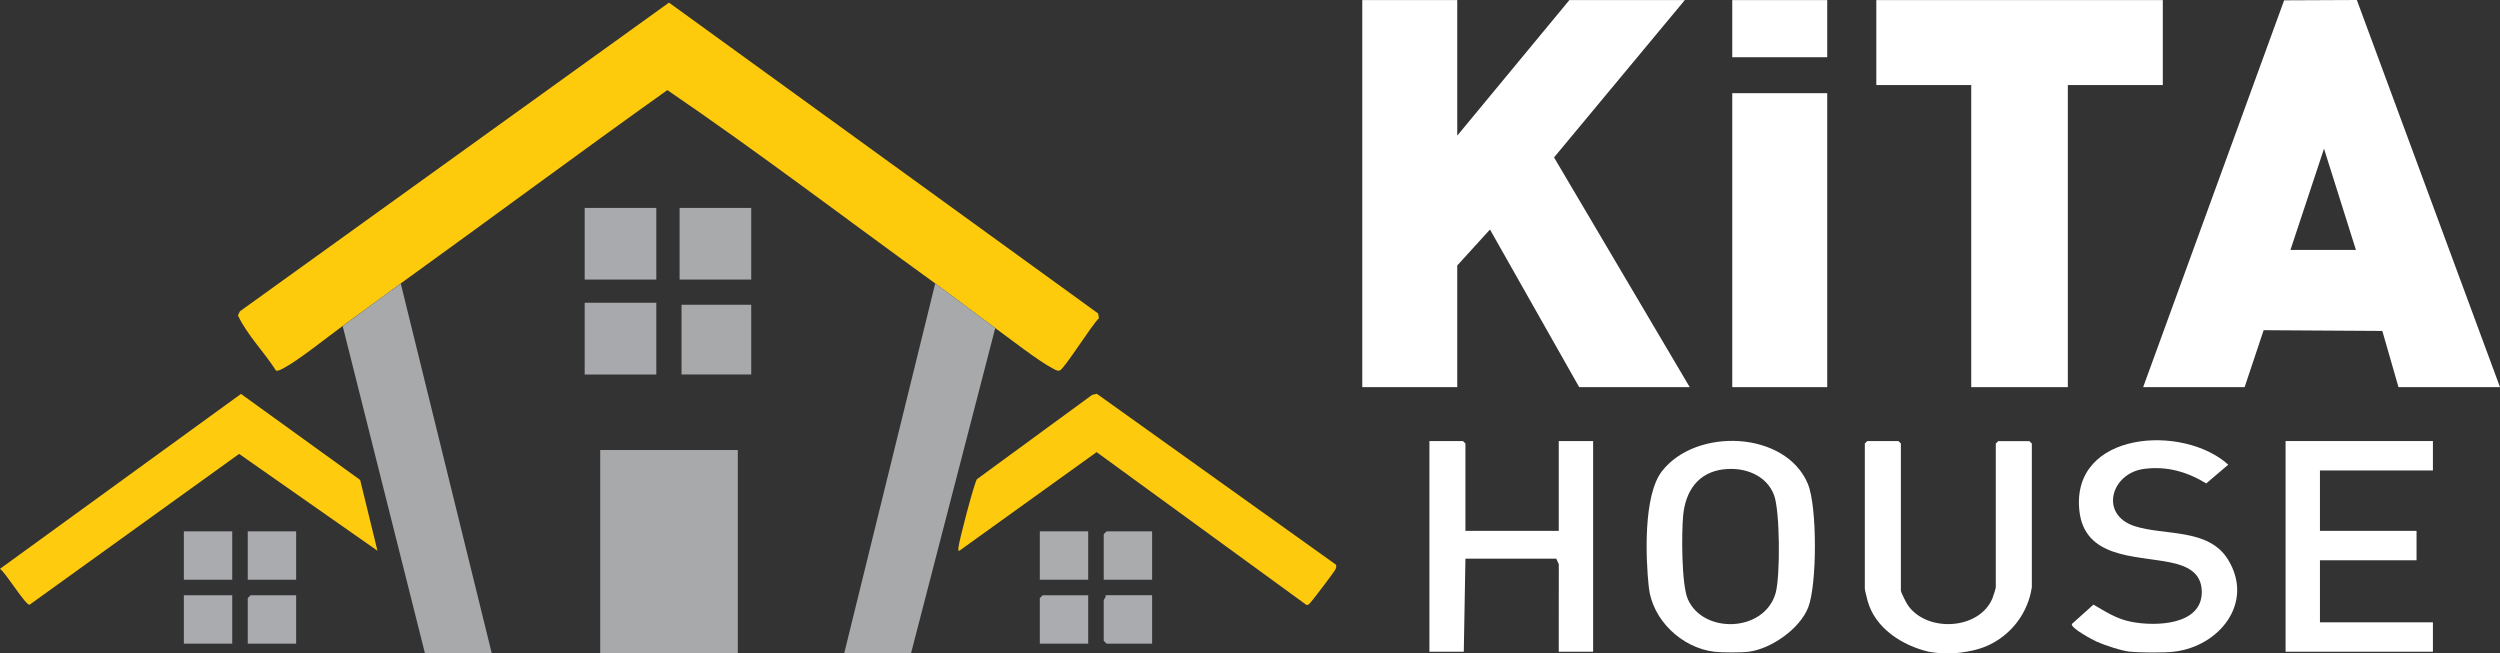
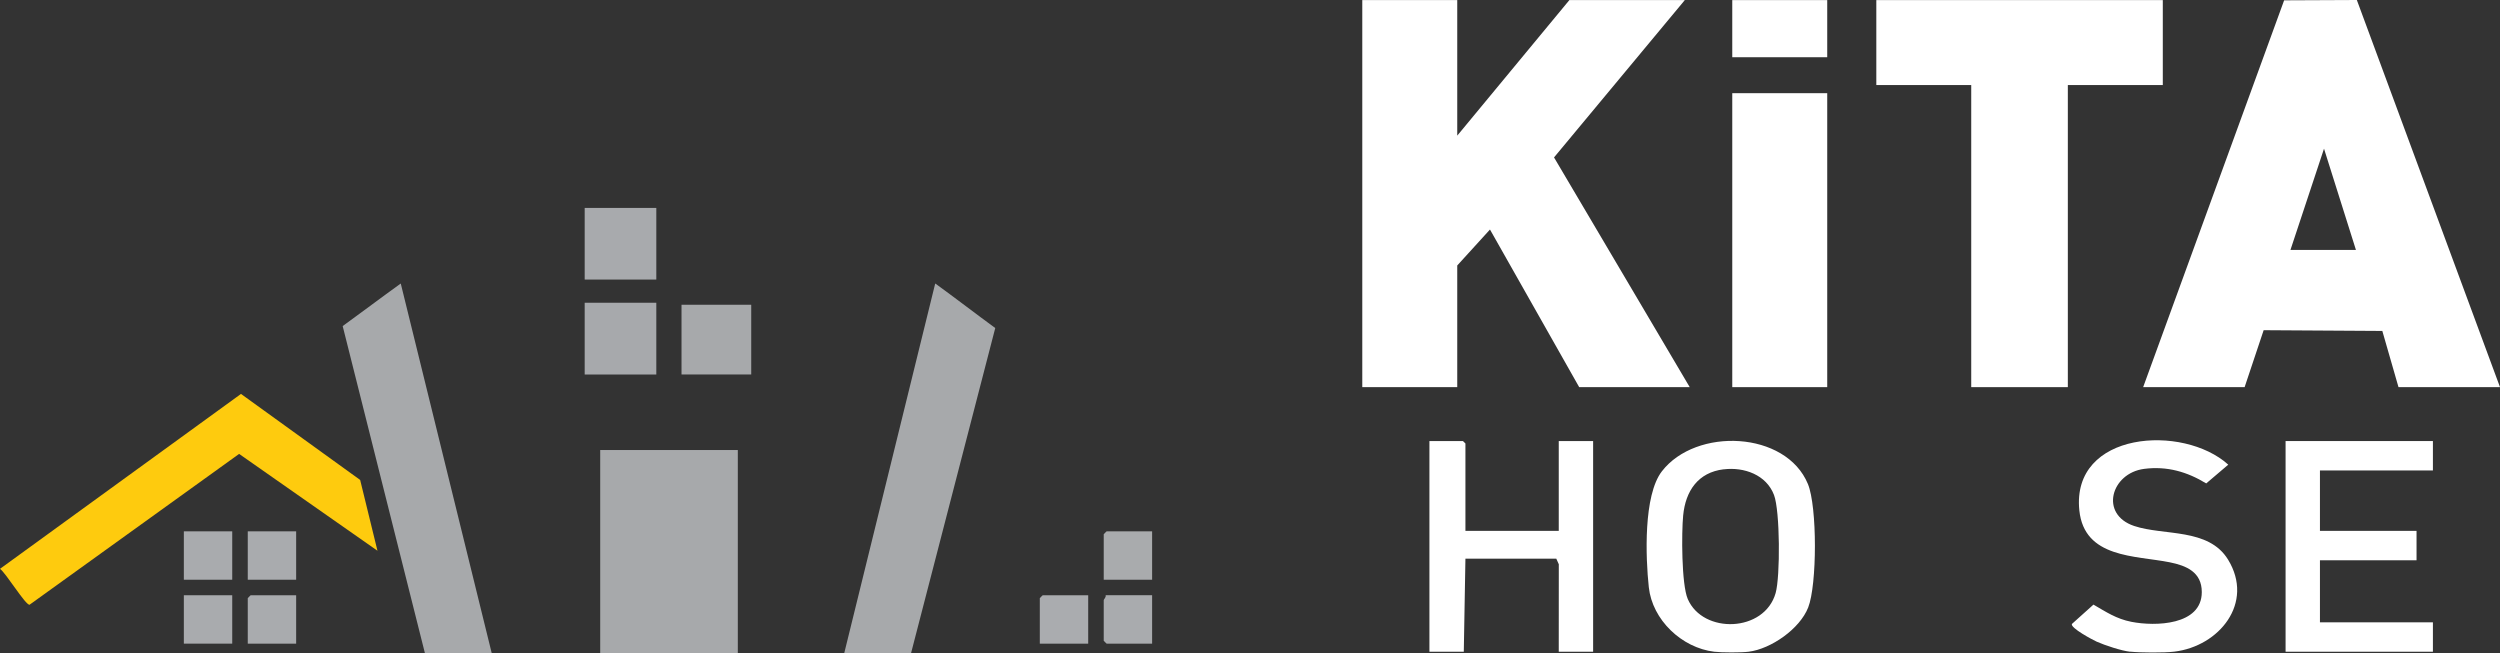
<svg xmlns="http://www.w3.org/2000/svg" id="katman_2" data-name="katman 2" viewBox="0 0 534.69 139.75">
  <rect x="0" y="0" width="534.69" height="139.75" fill="#333333" stroke="none" />
  <defs>
    <style>
      .cls-1 {
        fill: #a8aaad;
      }

      .cls-2 {
        fill: #a7a9ab;
      }

      .cls-3 {
        fill: #a8aaac;
      }

      .cls-4 {
        fill: #feca0c;
      }

      .cls-5 {
        fill: #fff;
      }

      .cls-6 {
        fill: #a9abae;
      }

      .cls-7 {
        fill: #aaacaf;
      }

      .cls-8 {
        fill: #aaacae;
      }

      .cls-9 {
        fill: #a7a9ac;
      }

      .cls-10 {
        fill: #feca0e;
      }

      .cls-11 {
        fill: #a9abad;
      }

      .cls-12 {
        fill: #fecb0e;
      }
    </style>
  </defs>
  <g id="katman_1" data-name="katman 1">
    <g>
      <g>
        <polygon class="cls-5" points="291.36 .02 311.67 .02 311.67 29.01 335.65 .02 360.34 .02 332.37 33.67 361.39 82.8 337.75 82.8 318.67 49.09 311.67 56.78 311.67 82.8 291.36 82.8 291.36 .02" />
        <polygon class="cls-5" points="305.72 139.39 305.72 94.33 312.89 94.33 313.42 94.85 313.42 113.54 333.38 113.54 333.38 94.33 340.73 94.33 340.73 139.39 333.38 139.39 333.39 120.68 332.85 119.48 313.42 119.48 313.07 139.39 305.72 139.39" />
        <path class="cls-5" d="M373.99,139.39c-1.59.2-5.75.19-7.35,0-6.97-.84-13.25-6.82-14-13.8-.69-6.39-1.17-19.66,2.8-24.79,7.3-9.45,26.53-8.66,31.23,2.72,2,4.84,1.97,21.52.06,26.4-1.79,4.57-7.92,8.86-12.74,9.47ZM368.66,100.37c-5.48.66-8.16,4.62-8.67,9.86-.36,3.67-.37,14.75.98,17.88,3.25,7.55,16.42,7.18,18.8-1.29,1-3.56.94-17.54-.35-20.95-1.64-4.33-6.41-6.02-10.75-5.49Z" />
        <polygon class="cls-5" points="488.83 139.39 488.83 94.33 520.34 94.33 520.34 100.62 496.18 100.62 496.18 113.54 516.84 113.54 516.84 119.83 496.18 119.83 496.18 133.1 520.34 133.1 520.34 139.39 488.83 139.39" />
-         <path class="cls-5" d="M420.55,139.39c-3.08.56-5.85.39-8.05,0-5.65-1.34-11.44-4.99-13.07-10.89-.11-.41-.59-2.35-.59-2.56v-31.09l.53-.52h6.65l.53.52v31.44c0,.4,1.12,2.58,1.46,3.09,4.01,5.93,15.24,5.39,18.11-1.37.16-.37.73-2.18.73-2.41v-30.74l.53-.52h6.65l.53.52v30.74c-.21,1.42-.79,4-2.59,6.69-.72,1.07-2.38,3.26-5.27,4.97-2.43,1.43-4.59,1.85-6.14,2.13Z" />
        <path class="cls-5" d="M455.57,139.39c-1.83-.2-5.38-1.37-7.13-2.15-.83-.37-5.67-2.94-5.31-3.79l4.61-4.14c2.74,1.59,4.9,3.05,8.11,3.68,5.04,1,15.06.8,15.06-6.36,0-4.27-3.28-5.65-6.86-6.37-7.36-1.48-18.27-.83-19.33-11.1-1.75-16.97,22.23-18.51,31.85-9.78l-4.71,4.01c-4.1-2.5-8.41-3.74-13.28-3.11-7.07.92-9.6,9.71-2.14,12.21,6.39,2.14,15.9.37,20.09,7.2,5.67,9.26-1.89,18.53-11.5,19.68-2.13.26-7.29.23-9.45,0Z" />
        <path class="cls-5" d="M458.37,82.8L488.52.07l15.55-.07,30.62,82.8h-21.71l-3.46-12.02-25.38-.16-4.07,12.18h-21.71ZM503.88,53.46l-6.83-21.66-7.18,21.66h14Z" />
        <polygon class="cls-5" points="462.57 .02 462.57 18.19 442.26 18.19 442.26 82.8 421.6 82.8 421.6 18.19 401.3 18.19 401.3 .02 462.57 .02" />
        <rect class="cls-5" x="370.49" y="19.93" width="20.31" height="62.87" />
        <rect class="cls-5" x="370.49" y=".02" width="20.31" height="12.22" />
      </g>
      <g>
        <g>
-           <path class="cls-4" d="M212.86,70.15c-4.05-2.95-8.58-6.45-12.84-9.53-19.08-13.79-37.83-28.09-57.29-41.35-19.12,13.62-37.98,27.63-57.02,41.35-4.16,3-8.3,6.13-12.43,9.11-3.33,2.41-9.44,7.35-12.69,9.05-.5.26-.95.55-1.54.51-2.54-3.99-6.17-7.62-8.16-11.82l.41-.88L143.08.56l91.77,66.47.19,1.03c-1.46,1.31-7.44,10.89-8.37,11.17-.59.18-1.05-.2-1.53-.44-2.86-1.46-9.31-6.46-12.28-8.63Z" />
          <rect class="cls-2" x="128.37" y="96.25" width="29.43" height="43.49" />
          <path class="cls-2" d="M85.71,60.63l19.47,79.11h-14.29l-17.6-70c4.13-2.99,8.27-6.12,12.43-9.11Z" />
          <path class="cls-2" d="M200.02,60.63c4.26,3.08,8.79,6.57,12.84,9.53l-18.02,69.58h-14.29l19.47-79.11Z" />
          <g>
            <rect class="cls-1" x="125.05" y="44.47" width="15.32" height="15.32" />
-             <rect class="cls-3" x="145.35" y="44.47" width="15.32" height="15.32" />
            <rect class="cls-9" x="125.05" y="64.75" width="15.32" height="15.35" />
            <rect class="cls-2" x="145.76" y="65.18" width="14.91" height="14.91" />
          </g>
        </g>
        <g>
          <path class="cls-12" d="M80.73,117.79l-29.59-20.71L6.32,129.34c-.86.12-5.06-6.81-6.32-7.68l51.54-37.41,25.49,18.4,3.7,15.14Z" />
          <g>
            <rect class="cls-6" x="39.32" y="113.64" width="10.35" height="10.35" />
            <rect class="cls-6" x="52.99" y="113.64" width="10.35" height="10.35" />
            <rect class="cls-6" x="39.32" y="127.31" width="10.35" height="10.35" />
            <path class="cls-6" d="M63.34,127.31v10.35h-10.35v-9.73s.58-.62.62-.62h9.73Z" />
          </g>
        </g>
        <g>
-           <path class="cls-10" d="M285.7,120.74c.23.41.02.8-.16,1.18s-4.82,6.51-5.17,6.85c-.29.28-.47.7-.98.59l-44.85-32.66-29.35,21.09c-.3.1-.23-.31-.21-.62.1-1.43,3.4-13.94,3.96-14.68l24.64-18.03,1-.24,51.12,36.53Z" />
          <g>
-             <rect class="cls-8" x="222.39" y="113.64" width="10.35" height="10.35" />
            <path class="cls-11" d="M246.41,113.64v10.35h-10.35v-9.73s.58-.62.62-.62h9.73Z" />
            <path class="cls-7" d="M232.74,127.31v10.35h-10.35v-9.73s.58-.62.62-.62h9.73Z" />
            <path class="cls-6" d="M246.41,127.31v10.35h-9.73s-.62-.58-.62-.62v-8.7c0-.14.55-.63.41-1.04h9.94Z" />
          </g>
        </g>
      </g>
    </g>
  </g>
</svg>